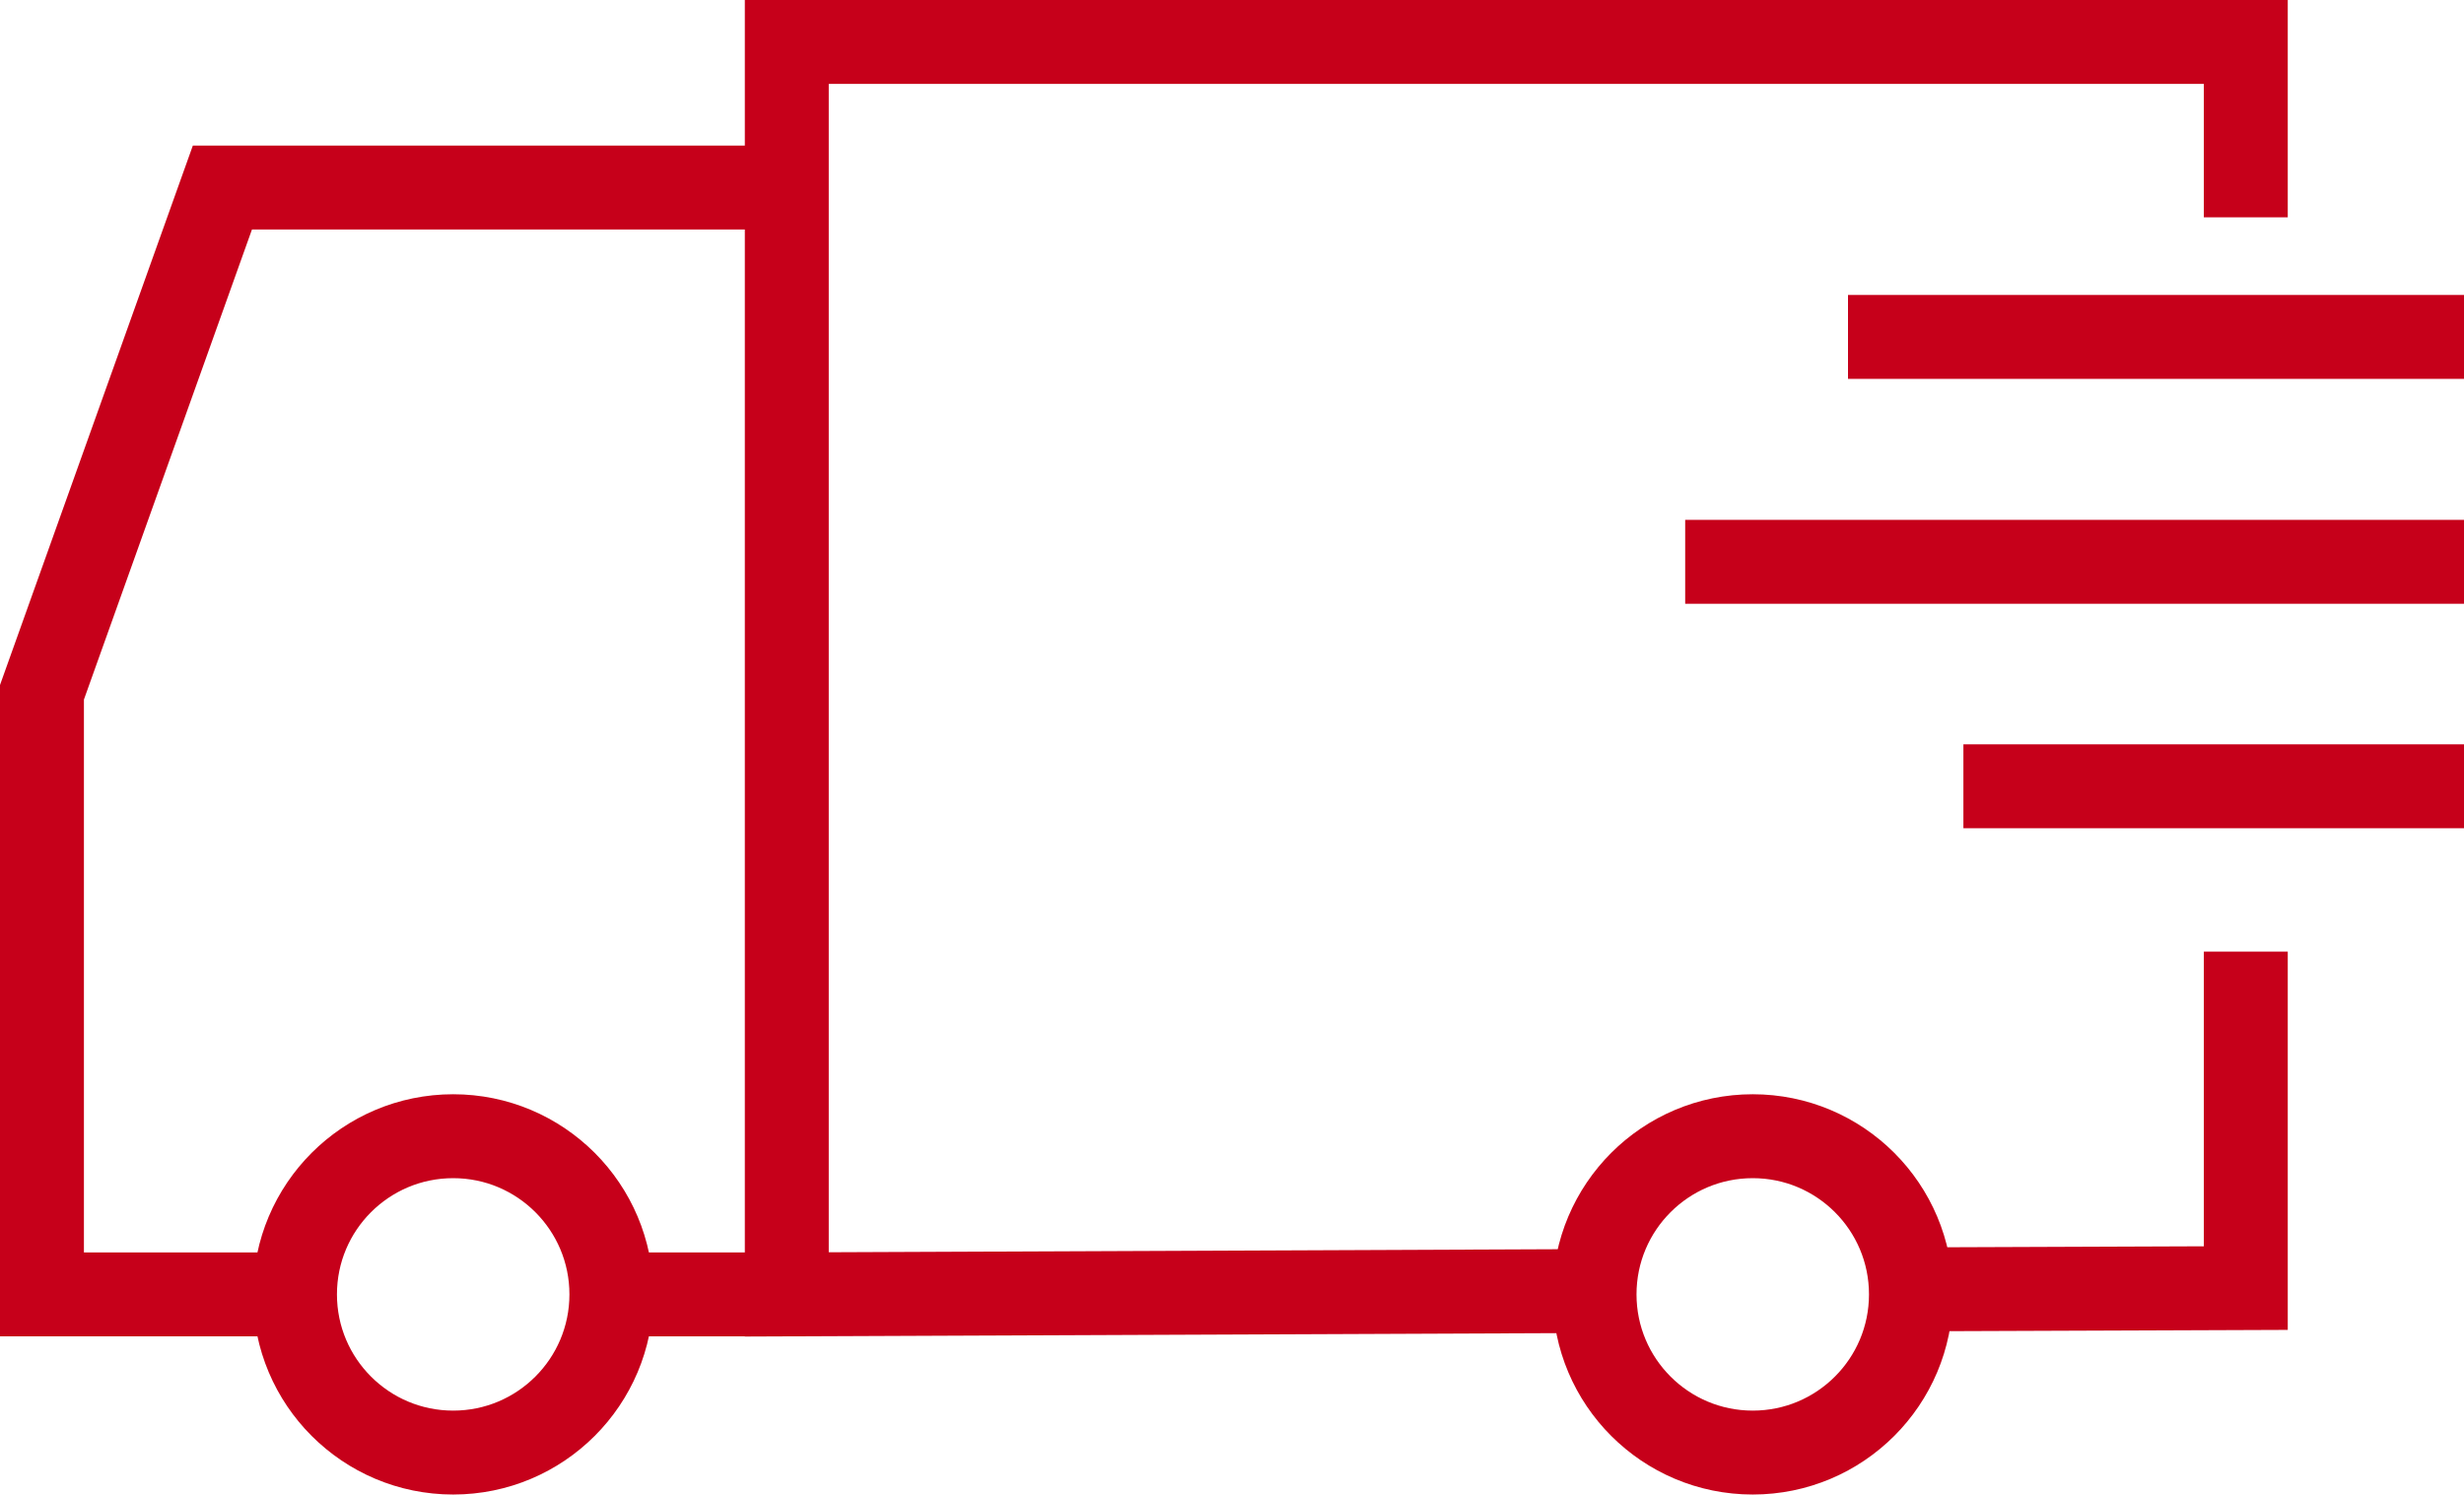
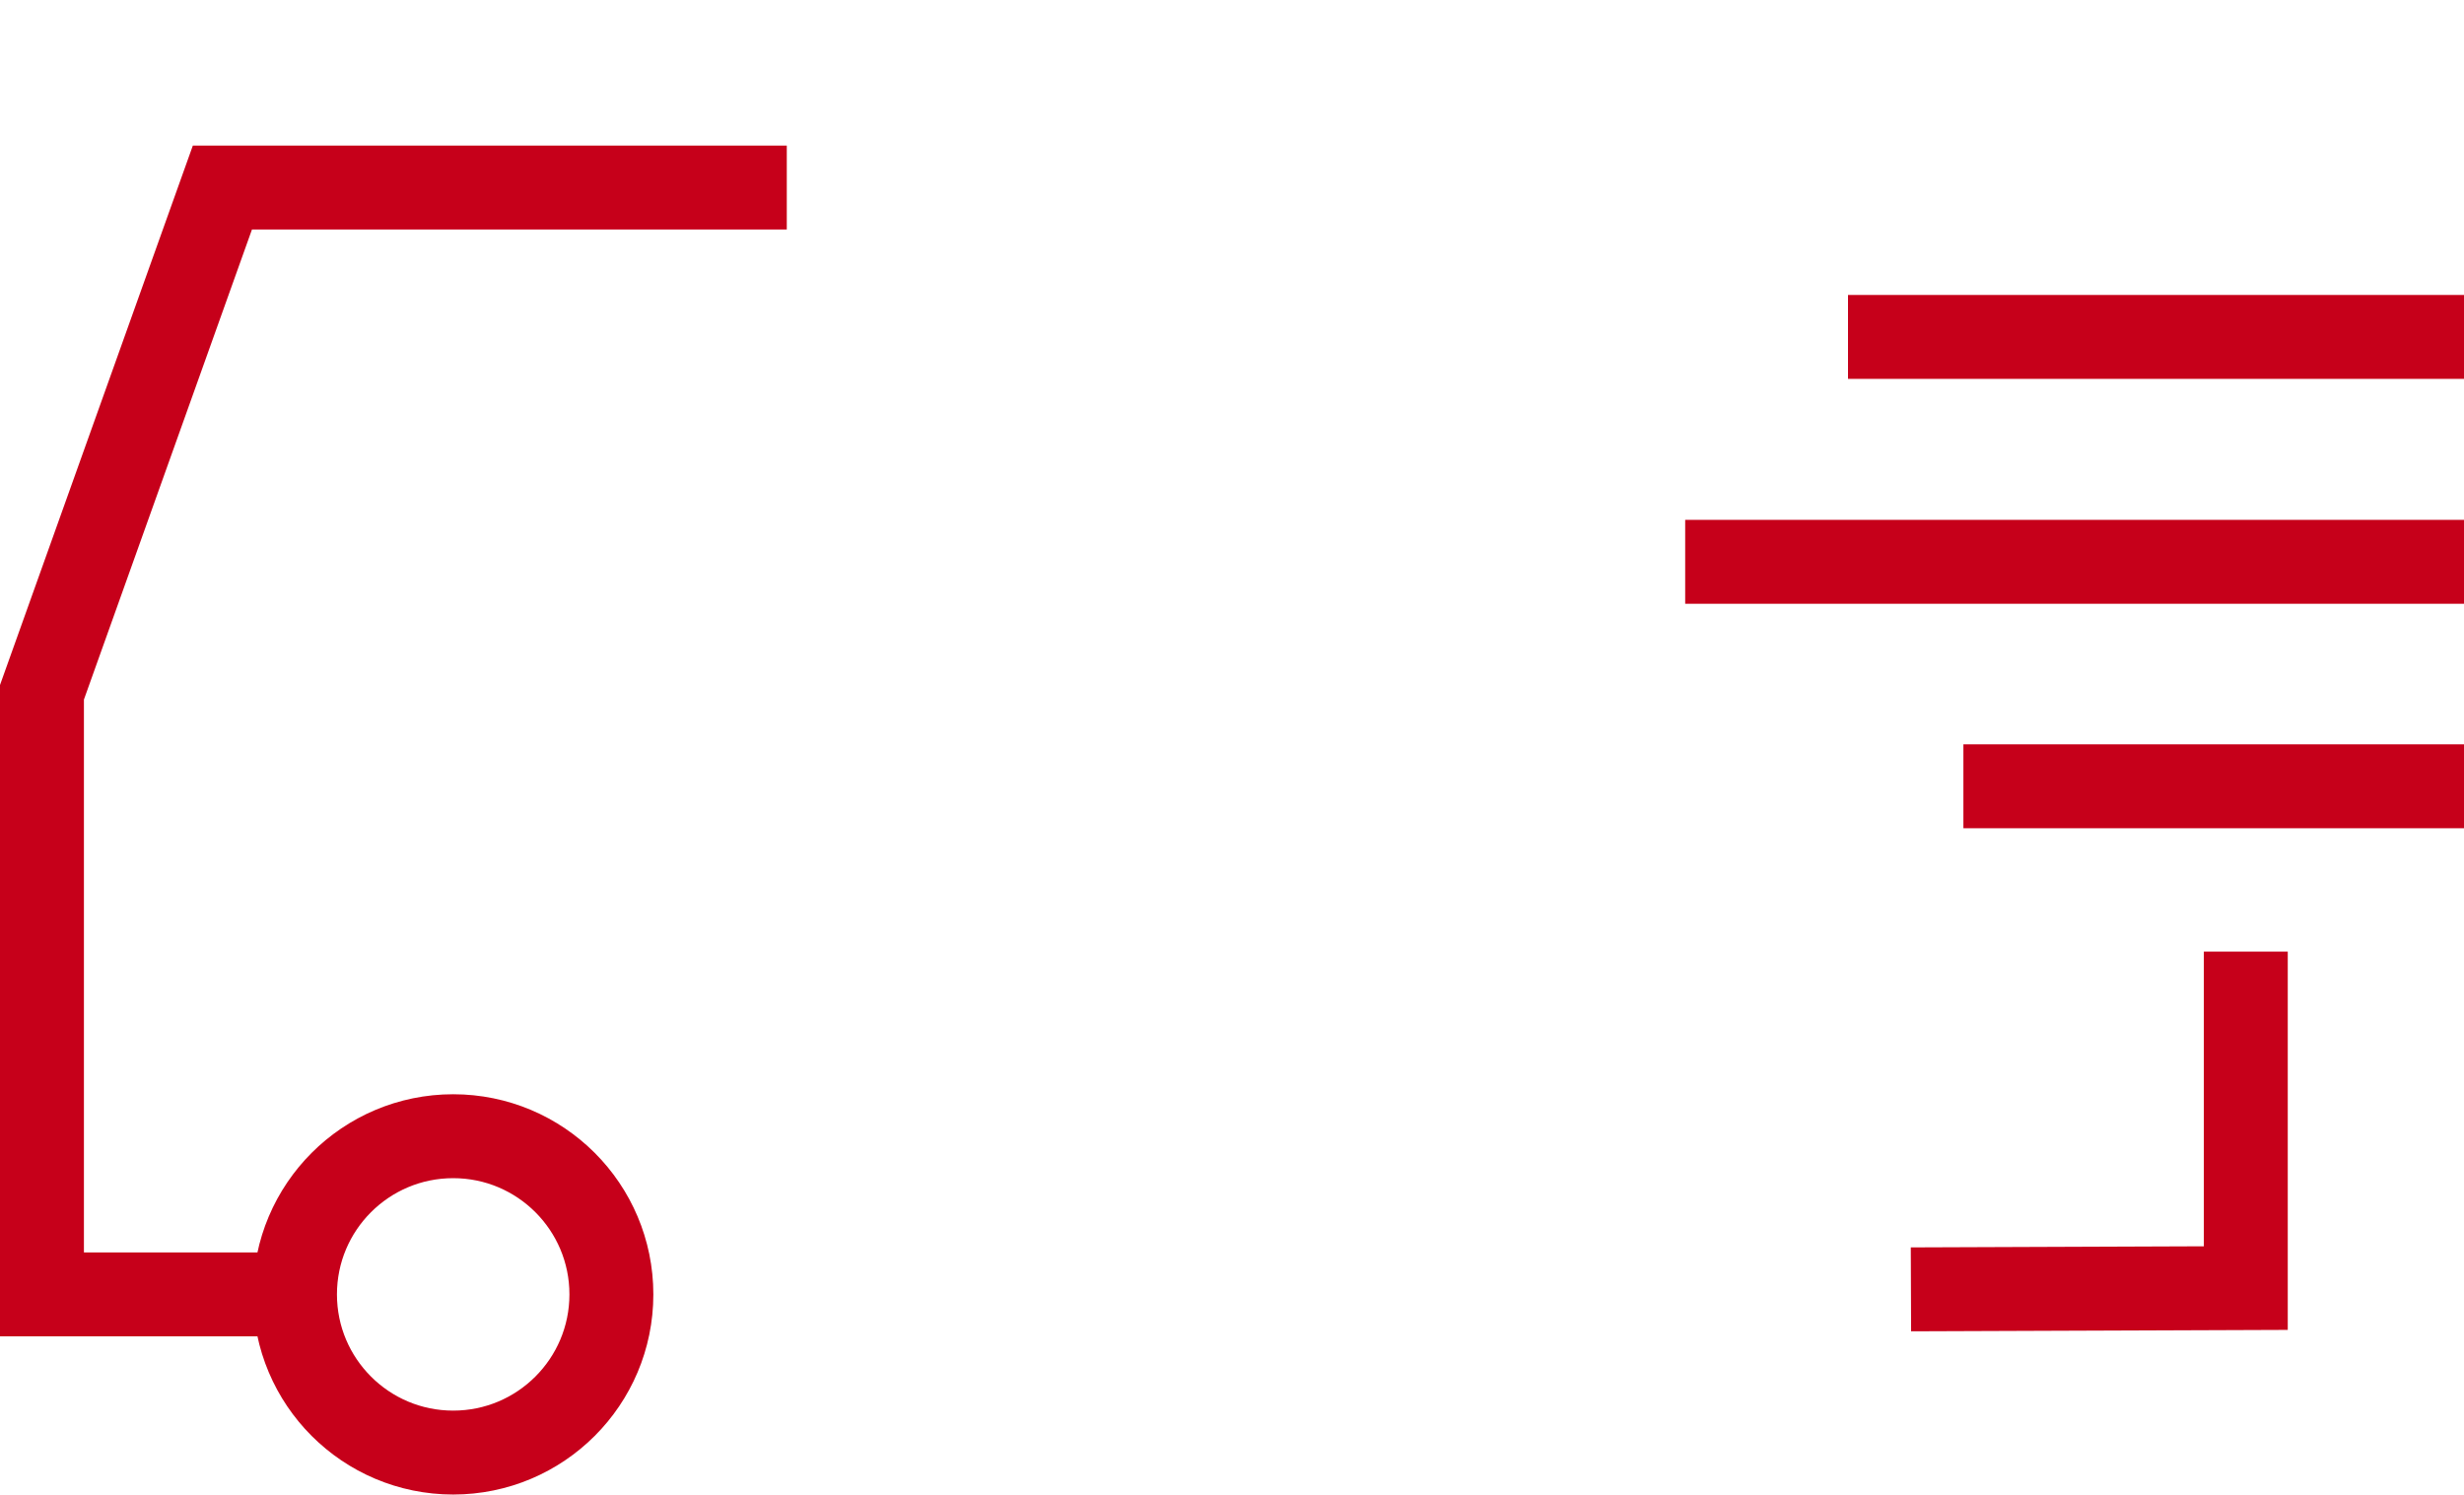
<svg xmlns="http://www.w3.org/2000/svg" viewBox="0 0 58.72 35.62">
  <style>
        .cls-1{fill:none;stroke:#c6001a;stroke-miterlimit:10;stroke-width:2px;}
    </style>
-   <circle class="cls-1" cx="41.77" cy="30.85" r="3.77" />
-   <polyline class="cls-1" points="37.99 30.77 18.75 30.85 18.75 1 53.52 1 53.52 5.18" />
  <polyline class="cls-1" points="53.52 22.68 53.52 30.7 45.54 30.73" />
  <circle class="cls-1" cx="10.8" cy="30.85" r="3.77" />
  <line class="cls-1" x1="58.72" y1="8.03" x2="44.04" y2="8.03" />
  <line class="cls-1" x1="58.72" y1="13.39" x2="40.16" y2="13.39" />
  <line class="cls-1" x1="58.72" y1="18.74" x2="46.79" y2="18.74" />
-   <line class="cls-1" x1="18.75" y1="30.85" x2="14.57" y2="30.85" />
  <polyline class="cls-1" points="7.03 30.85 1 30.85 1 16.5 5.3 4.47 18.75 4.47" />
</svg>